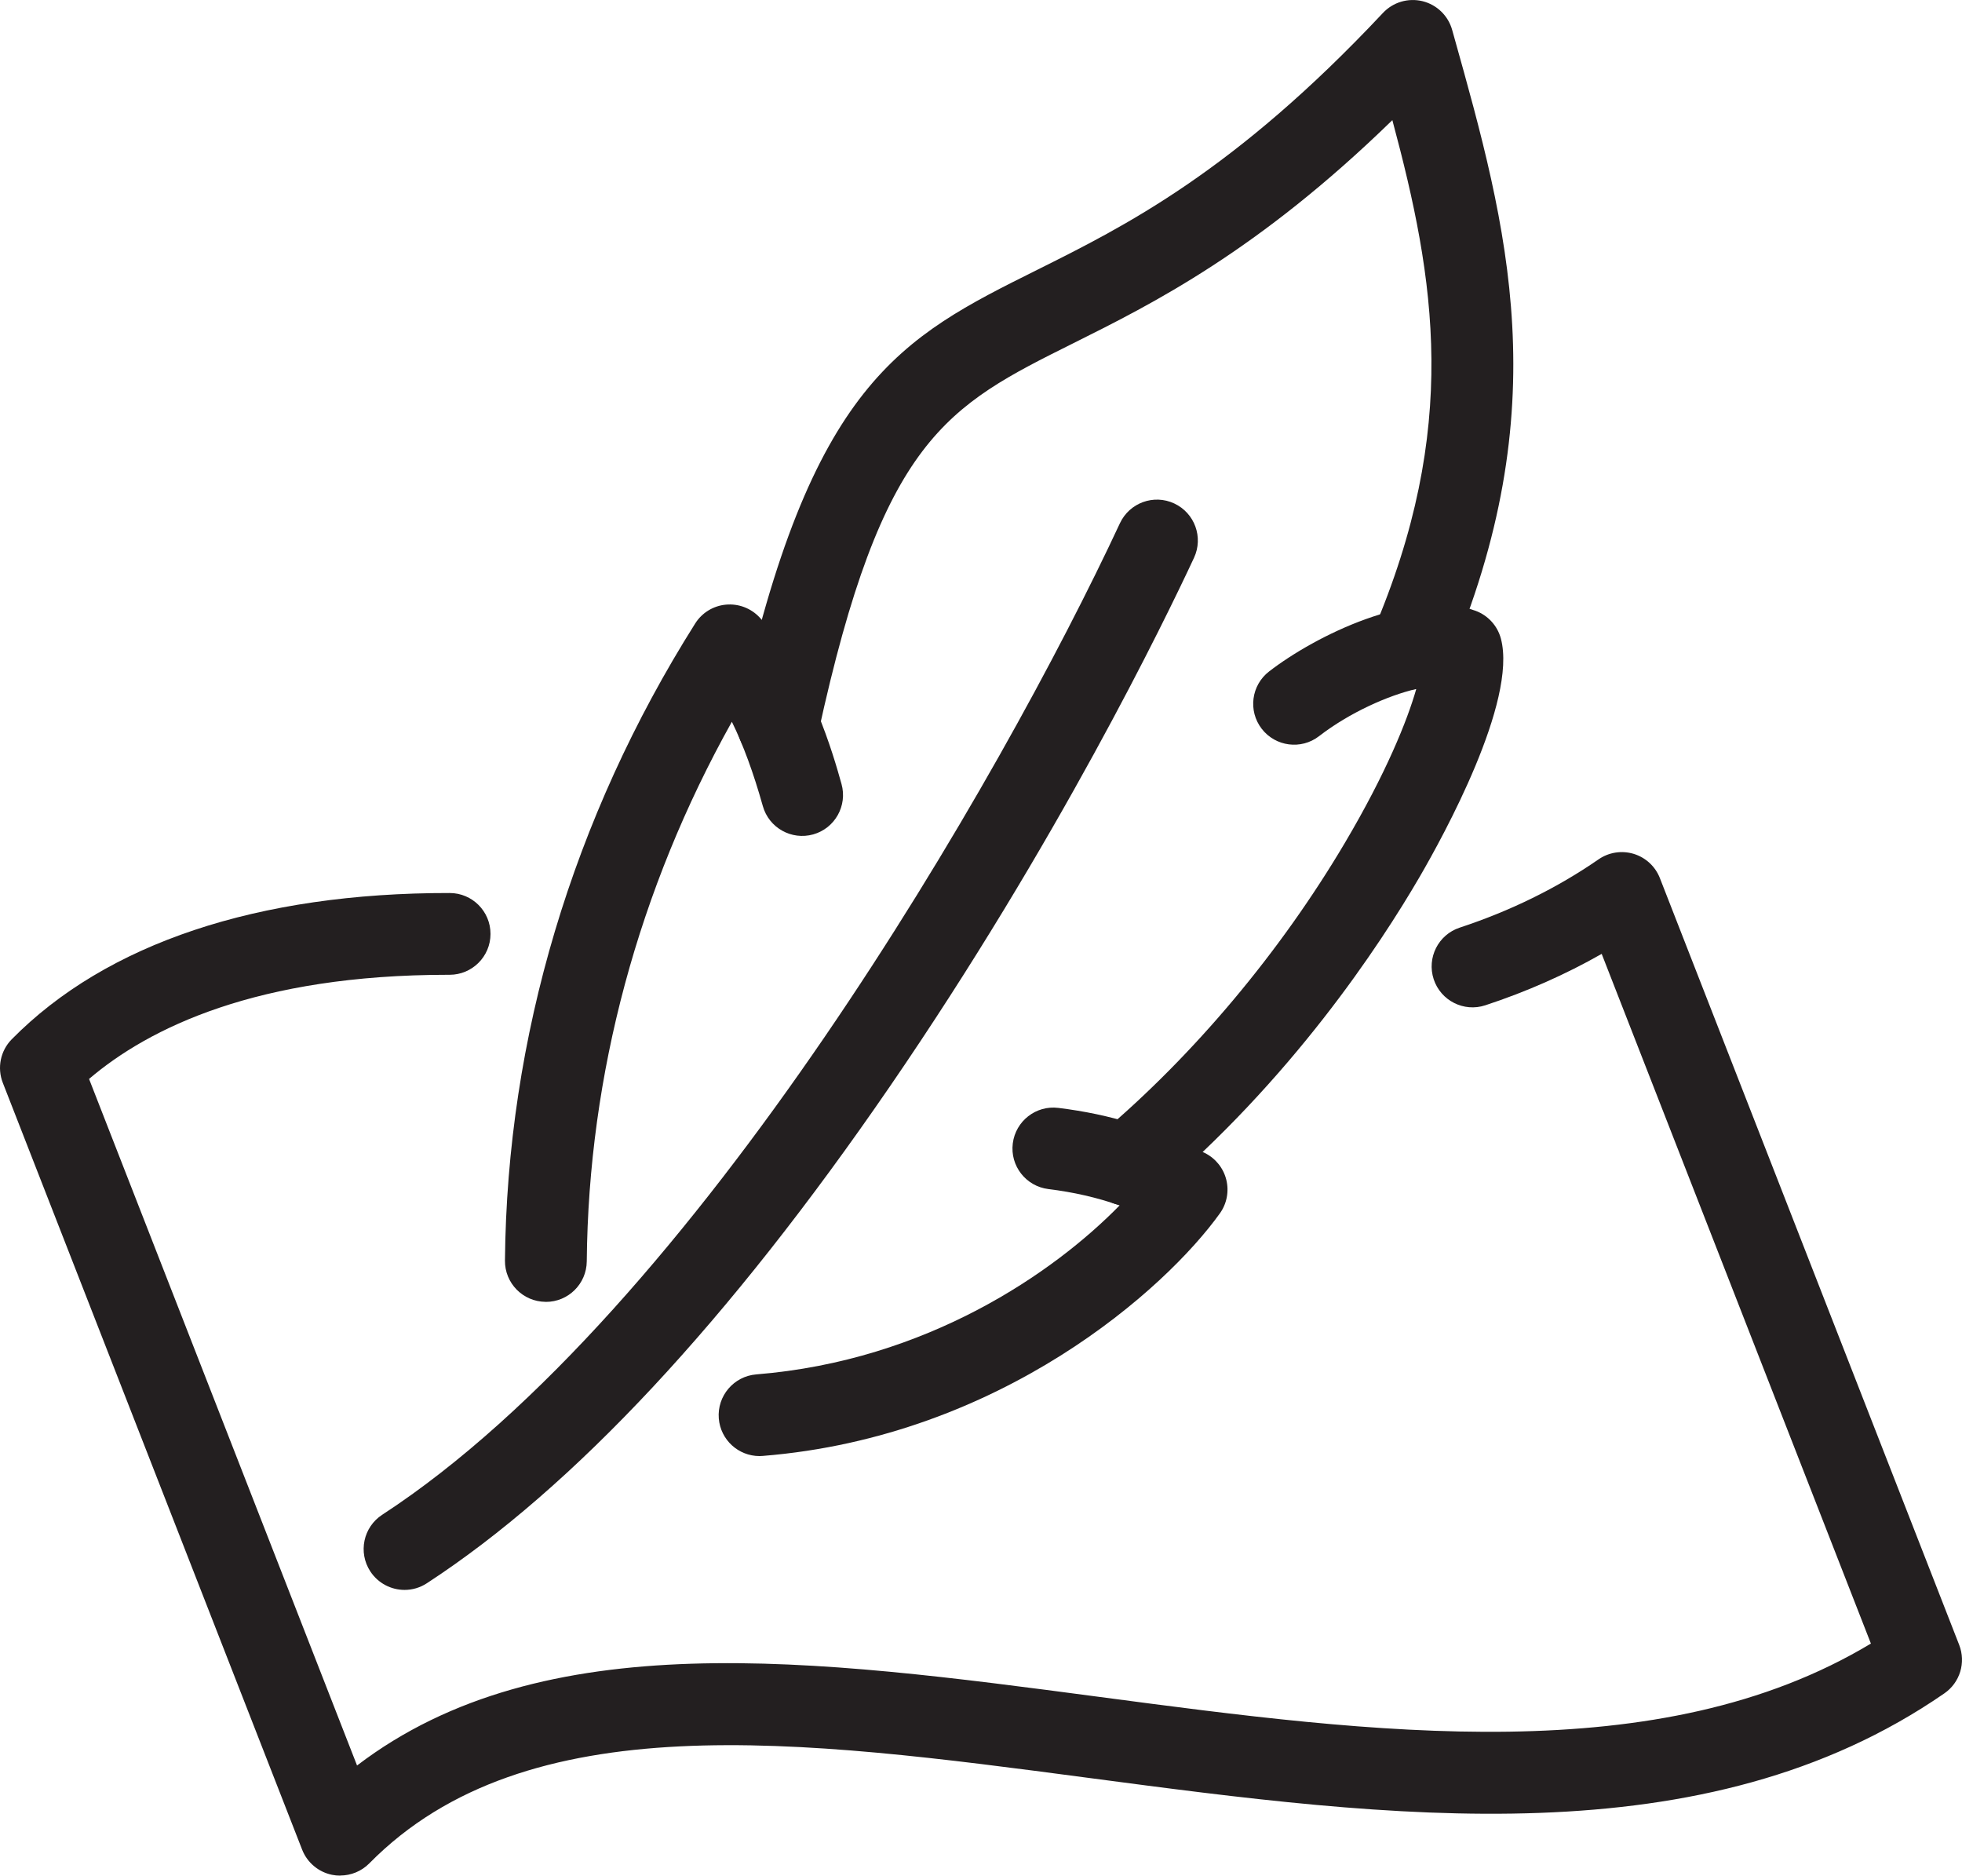
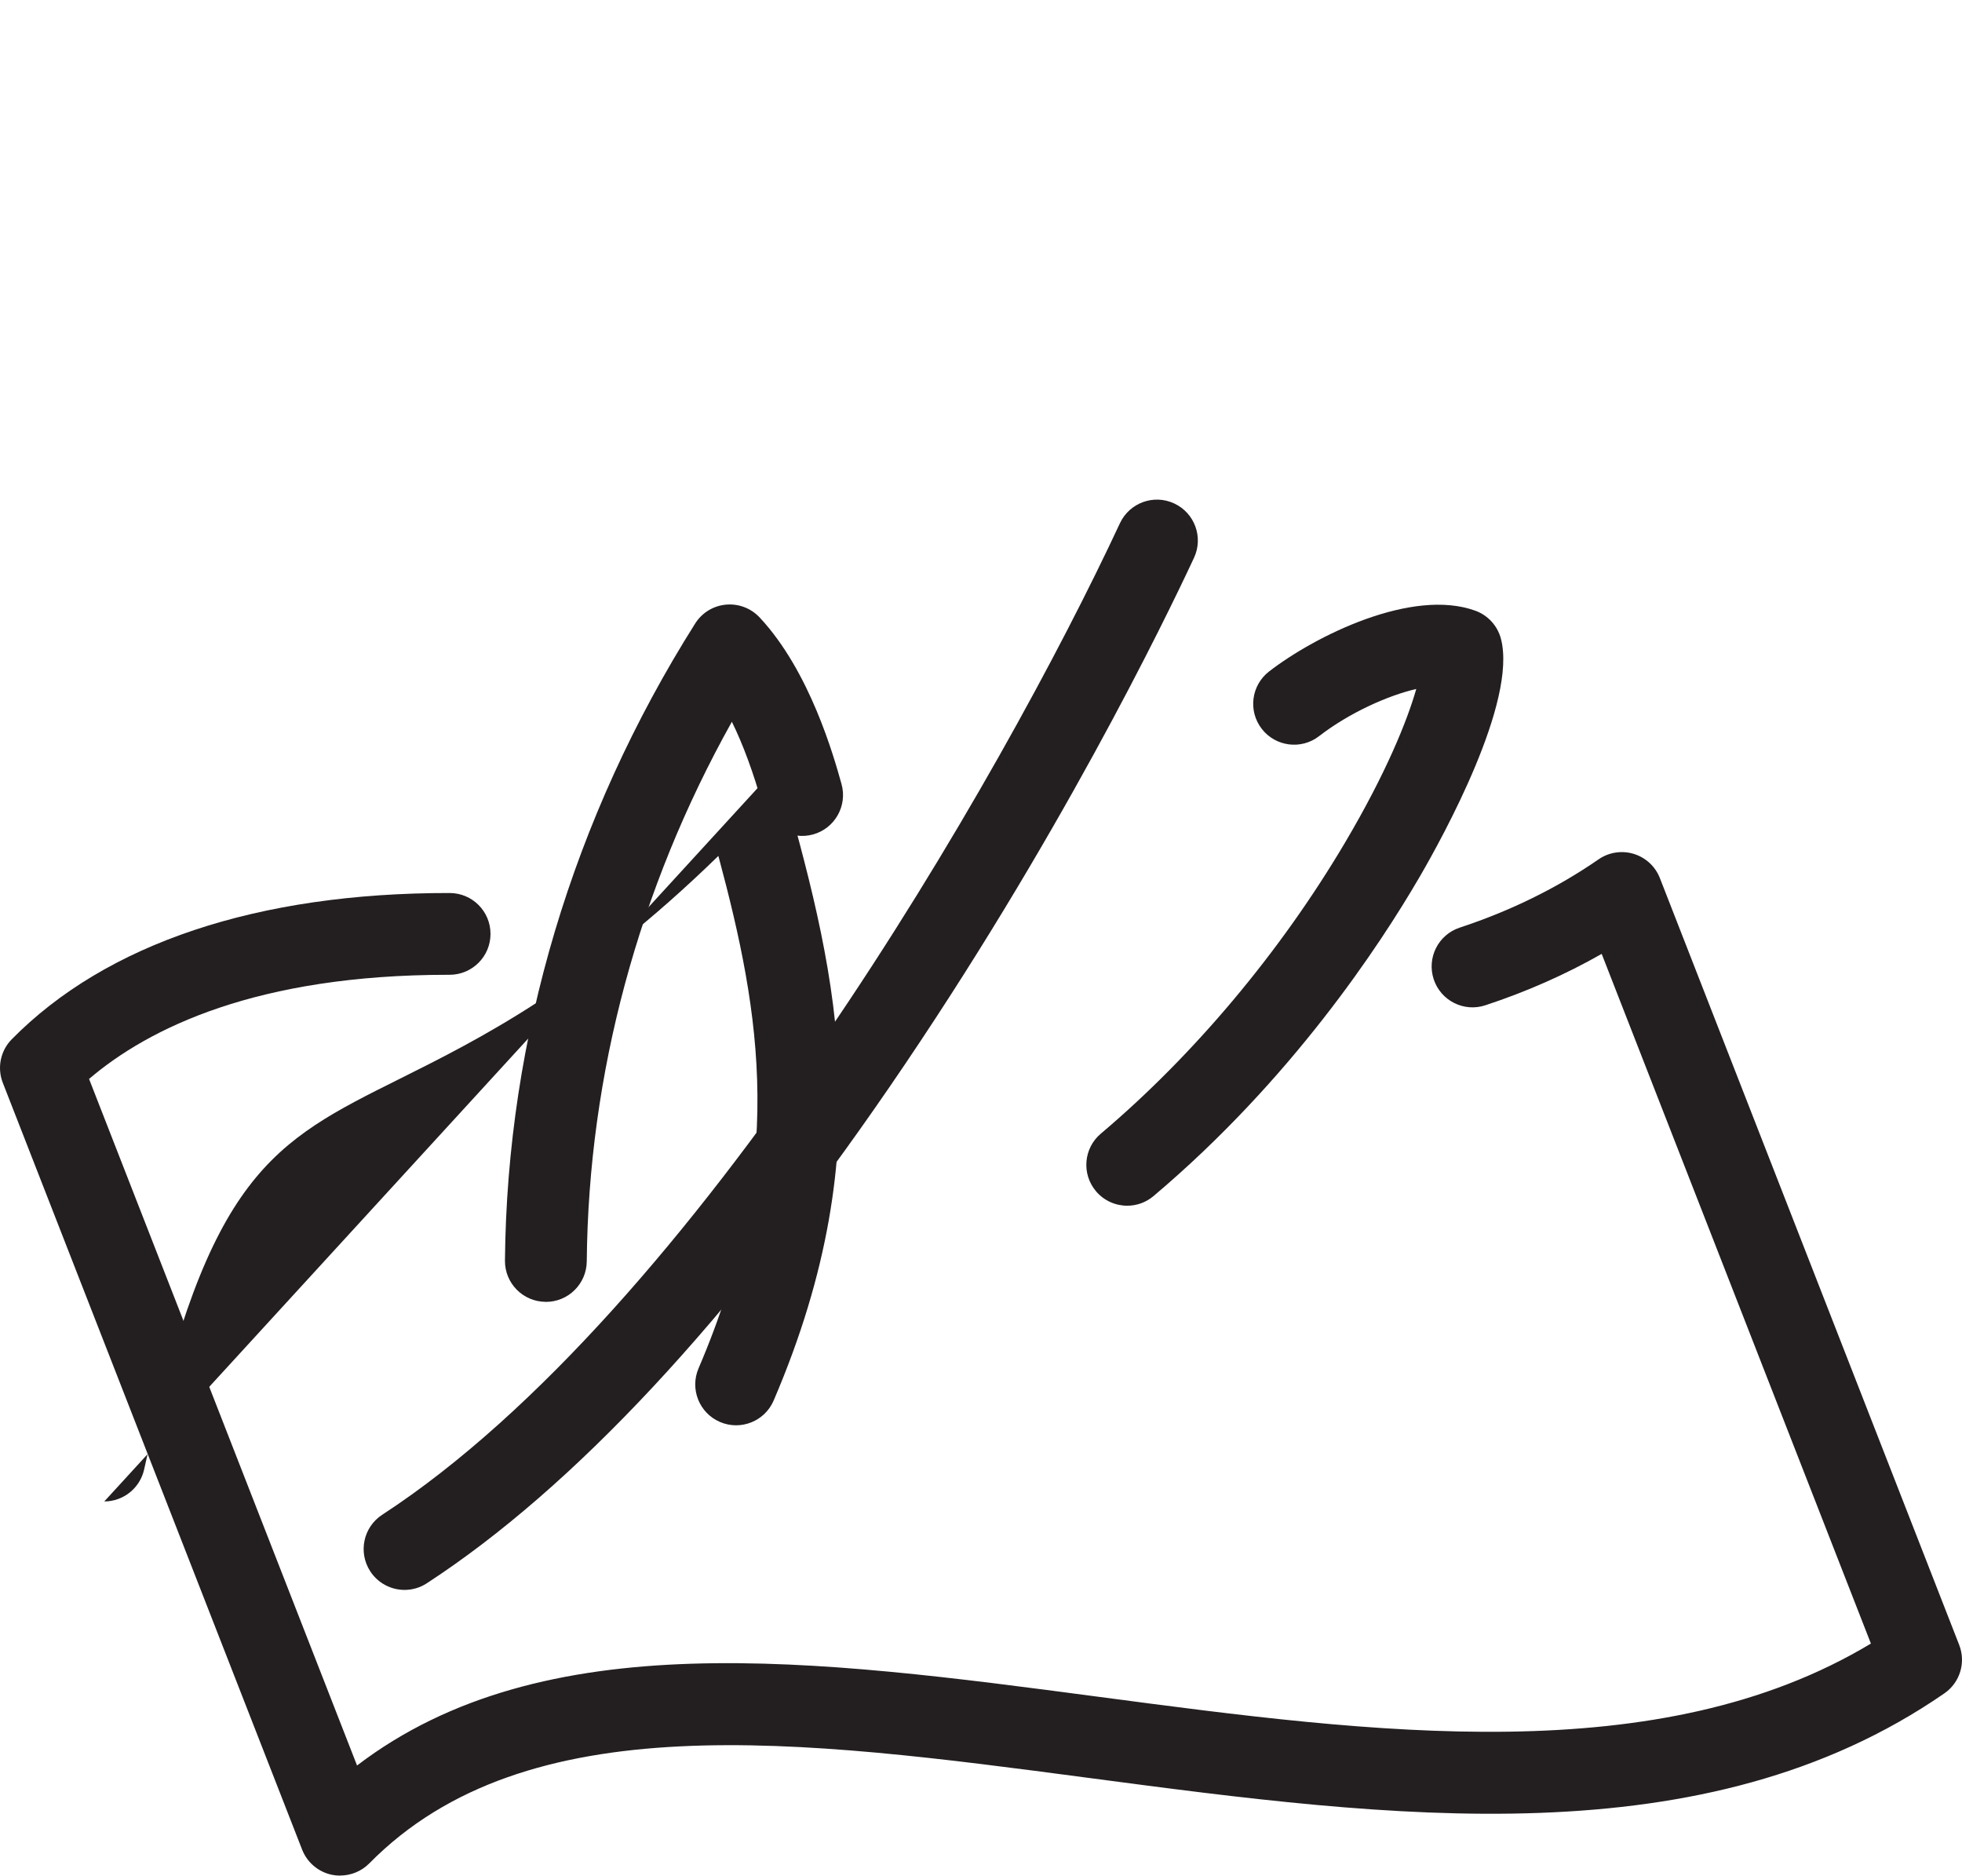
<svg xmlns="http://www.w3.org/2000/svg" id="Large_Preview" viewBox="0 0 384 367.03">
  <defs>
    <style>.cls-1{fill:#231f20;}</style>
  </defs>
  <path class="cls-1" d="m66.58,367.03c-.54,0-1.08-.05-1.61-.16-2.66-.55-4.85-2.4-5.84-4.93L.55,211.89c-1.15-2.94-.46-6.28,1.75-8.52,18.5-18.77,48.14-28.67,85.71-28.62,4.42,0,8,3.59,7.99,8.01,0,4.41-3.59,7.99-8,7.99-.09,0-.18,0-.27,0-37.4,0-58.58,10.39-70.3,20.38l52.45,134.35c36.47-27.82,89.46-20.81,145.31-13.42,53.88,7.13,109.52,14.49,150.98-10.44l-52.69-134.96c-7.09,4.04-14.72,7.41-22.78,10.06-4.19,1.38-8.72-.9-10.1-5.1-1.38-4.2.9-8.72,5.1-10.1,9.93-3.27,19.07-7.76,27.17-13.36,2.01-1.39,4.55-1.78,6.89-1.07,2.34.72,4.22,2.46,5.11,4.74l58.58,150.05c1.35,3.46.15,7.38-2.91,9.49-47.02,32.47-108.25,24.37-167.45,16.54-56.56-7.48-109.99-14.55-140.81,16.72-1.52,1.54-3.58,2.38-5.7,2.38Z" />
  <path class="cls-1" d="m106.83,254.75s-.05,0-.07,0c-4.42-.04-7.97-3.65-7.93-8.07.39-43.61,13.27-86.72,37.23-124.67,1.32-2.1,3.54-3.46,6.01-3.69,2.47-.23,4.9.69,6.6,2.5,9.84,10.52,14.5,27.14,16.03,32.6,1.19,4.25-1.29,8.67-5.54,9.86-4.25,1.19-8.67-1.29-9.86-5.54-1.82-6.48-3.84-11.99-6.06-16.5-18.29,32.73-28.07,68.99-28.4,105.59-.04,4.39-3.61,7.93-8,7.93Z" />
-   <path class="cls-1" d="m148.65,284.93c-4.13,0-7.63-3.17-7.97-7.36-.35-4.4,2.93-8.26,7.33-8.62,33.48-2.7,58.3-19.97,71.12-33.07-4.53-1.57-9.02-2.59-13.96-3.2-4.38-.55-7.5-4.54-6.95-8.93.55-4.38,4.55-7.5,8.93-6.95,10.24,1.27,18.81,3.92,28.67,8.83,2.1,1.05,3.63,2.96,4.19,5.23s.11,4.68-1.26,6.58c-10.57,14.77-42.87,43.71-89.46,47.46-.22.02-.44.03-.65.03Z" />
  <path class="cls-1" d="m220.62,235.94c-2.28,0-4.54-.97-6.12-2.84-2.85-3.38-2.42-8.42.96-11.27,18.15-15.32,35.13-35.54,47.79-56.95,8.04-13.59,12.19-23.9,13.94-30.06-5.5,1.27-13.07,4.63-19.03,9.24-3.5,2.7-8.52,2.05-11.22-1.45-2.7-3.5-2.05-8.52,1.45-11.22,9.04-6.98,28-16.38,40.37-11.88,2.47.9,4.33,2.95,5,5.48,3.23,12.29-11.33,38.72-15.87,46.53-7.91,13.6-25.19,39.8-52.12,62.53-1.5,1.27-3.33,1.89-5.15,1.89Z" />
-   <path class="cls-1" d="m152.3,149.82c-.56,0-1.14-.06-1.71-.18-4.32-.94-7.05-5.2-6.11-9.52,14.21-65.23,31.81-74.01,58.47-87.29,17.19-8.57,38.58-19.23,67.72-50.3,1.98-2.11,4.93-2.98,7.74-2.3,2.8.69,5.02,2.83,5.8,5.61l.36,1.28c10.47,37.33,20.35,72.6-1.24,122.96-1.74,4.06-6.44,5.94-10.5,4.2-4.06-1.74-5.94-6.44-4.2-10.5,17.18-40.06,12.26-69.08,3.88-100.27-26.34,25.65-46.93,35.92-62.41,43.64-24.9,12.41-37.39,18.64-49.97,76.38-.82,3.74-4.13,6.3-7.81,6.3Z" />
+   <path class="cls-1" d="m152.3,149.82l.36,1.28c10.47,37.33,20.35,72.6-1.24,122.96-1.74,4.06-6.44,5.94-10.5,4.2-4.06-1.74-5.94-6.44-4.2-10.5,17.18-40.06,12.26-69.08,3.88-100.27-26.34,25.65-46.93,35.92-62.41,43.64-24.9,12.41-37.39,18.64-49.97,76.38-.82,3.74-4.13,6.3-7.81,6.3Z" />
  <path class="cls-1" d="m79.18,311.12c-2.61,0-5.17-1.28-6.71-3.63-2.41-3.7-1.37-8.66,2.33-11.07,61.35-40,121.27-144.41,144.39-194.03,1.87-4,6.62-5.74,10.63-3.87,4,1.87,5.74,6.62,3.87,10.63-5.69,12.22-26.81,55.8-59.55,103.49-31.43,45.78-61.91,78.48-90.6,97.18-1.35.88-2.86,1.3-4.36,1.3Z" />
</svg>